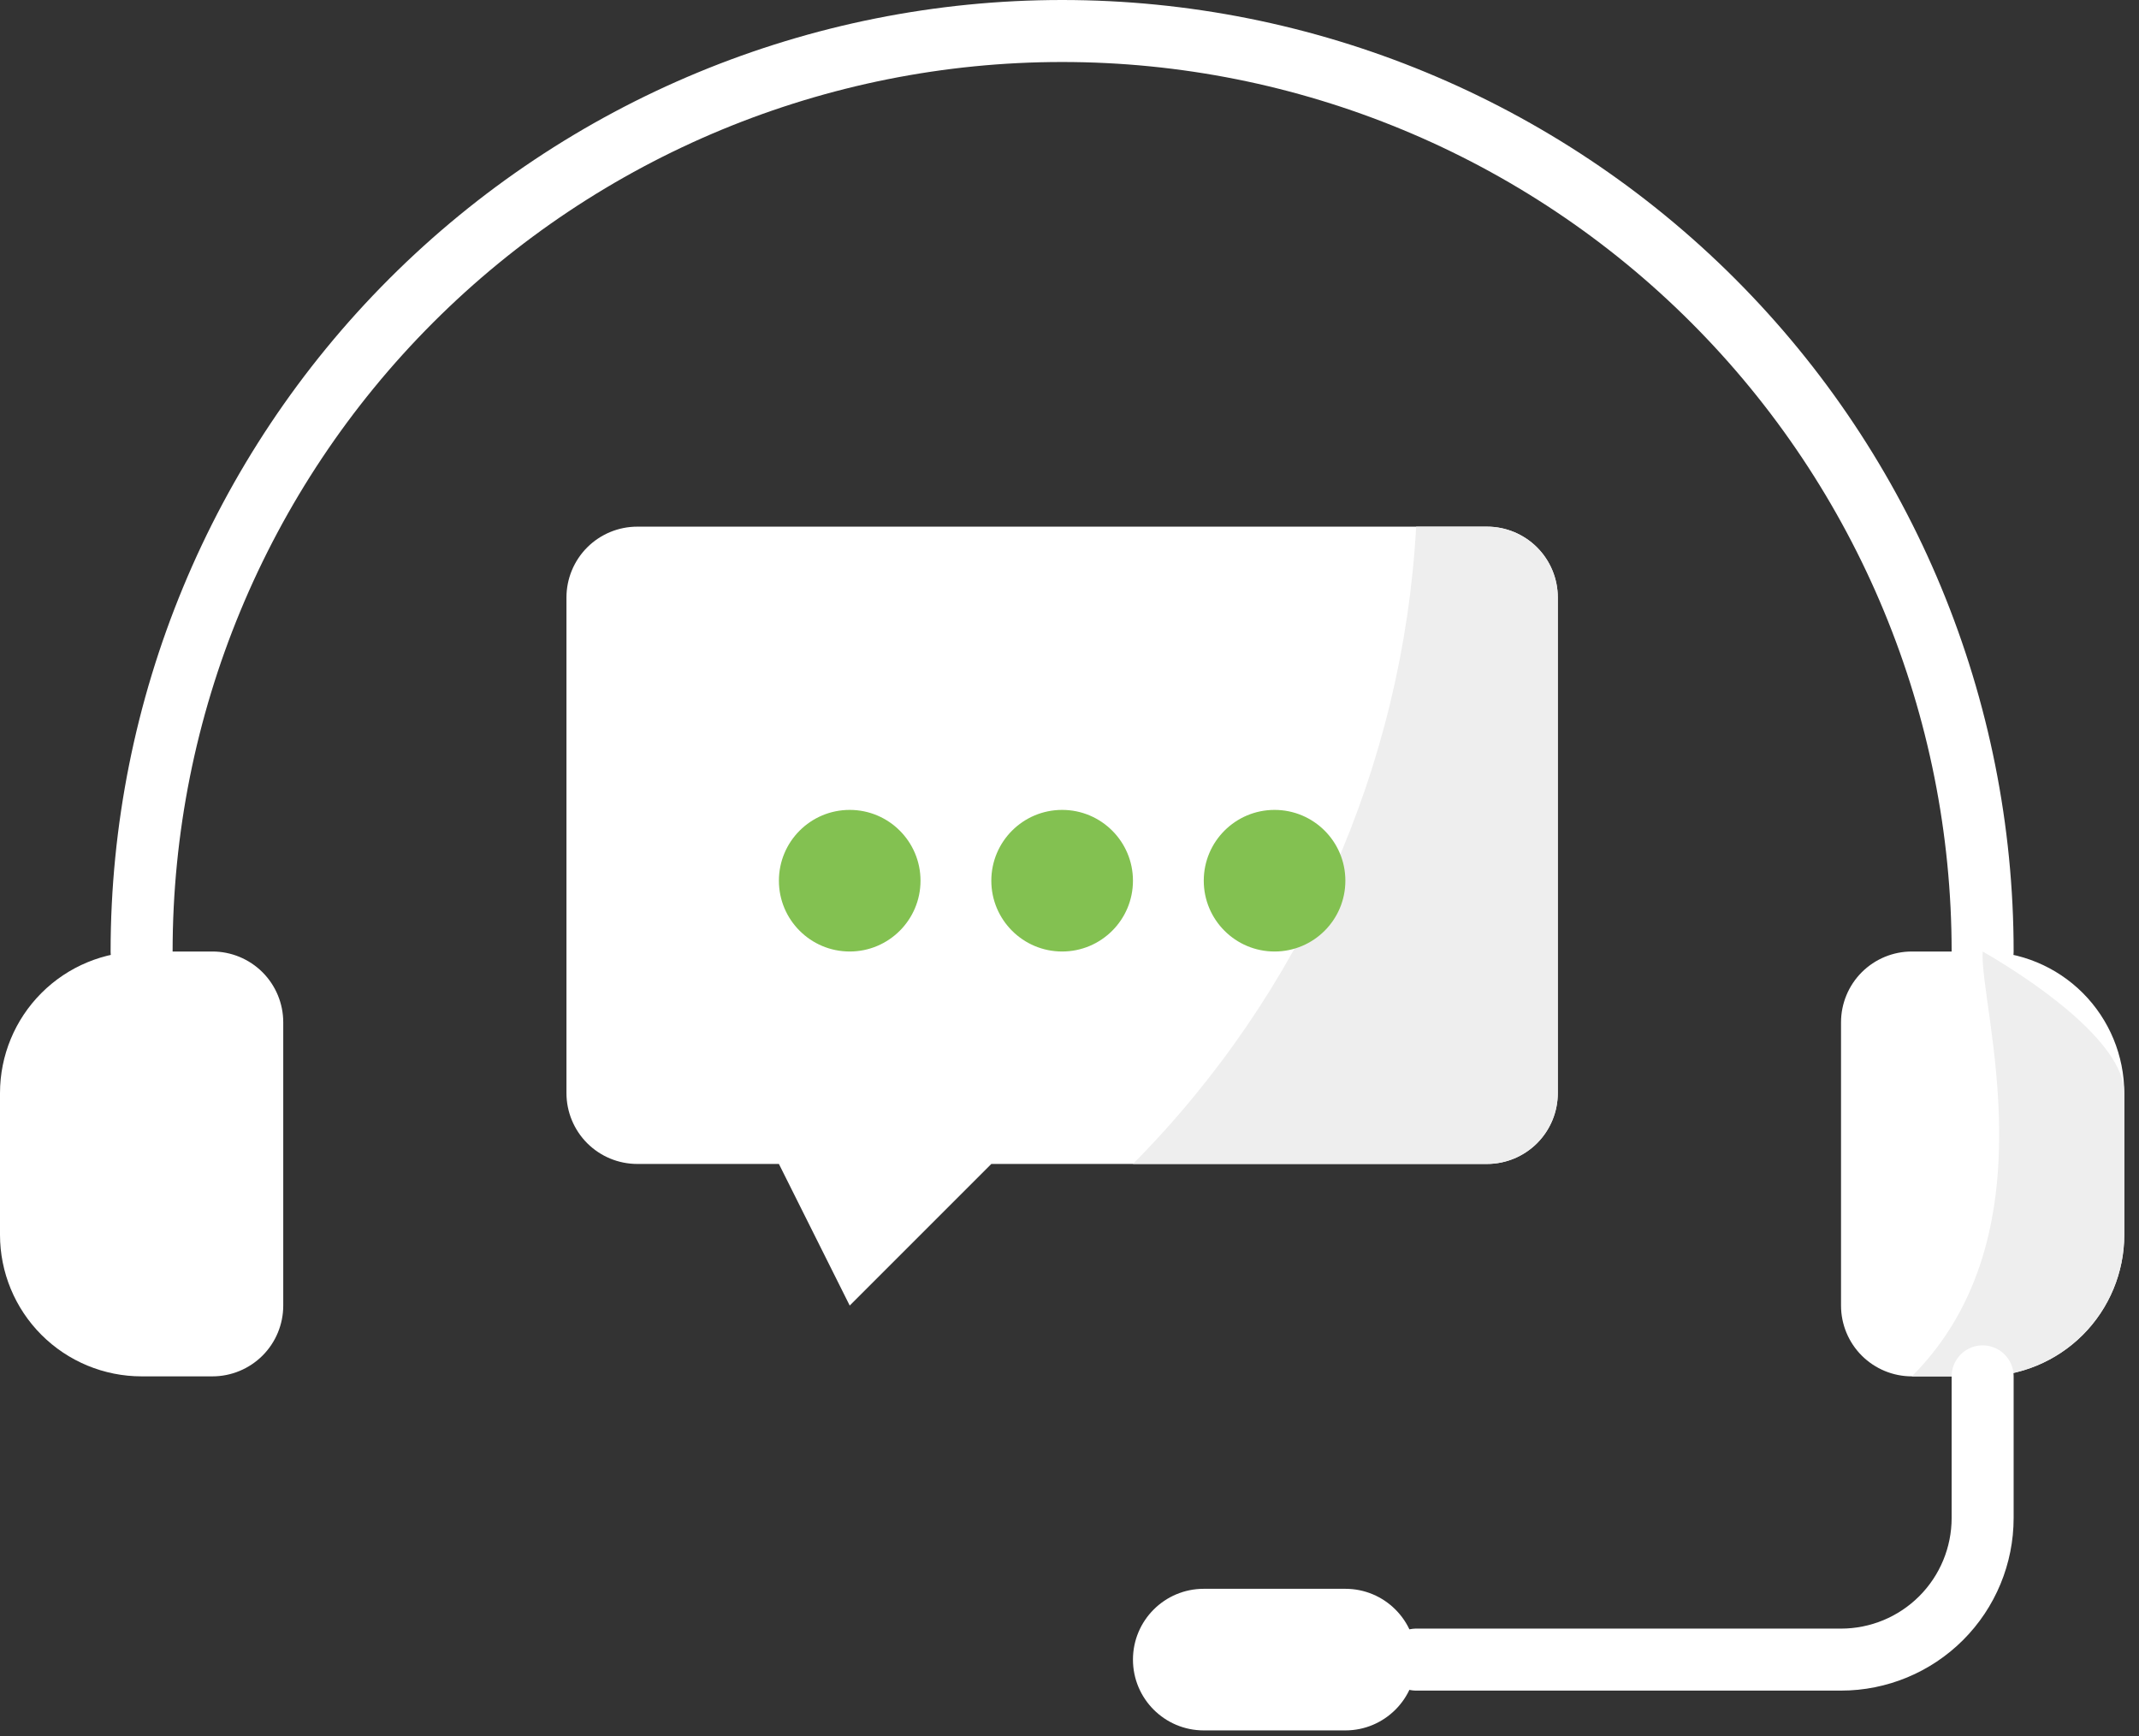
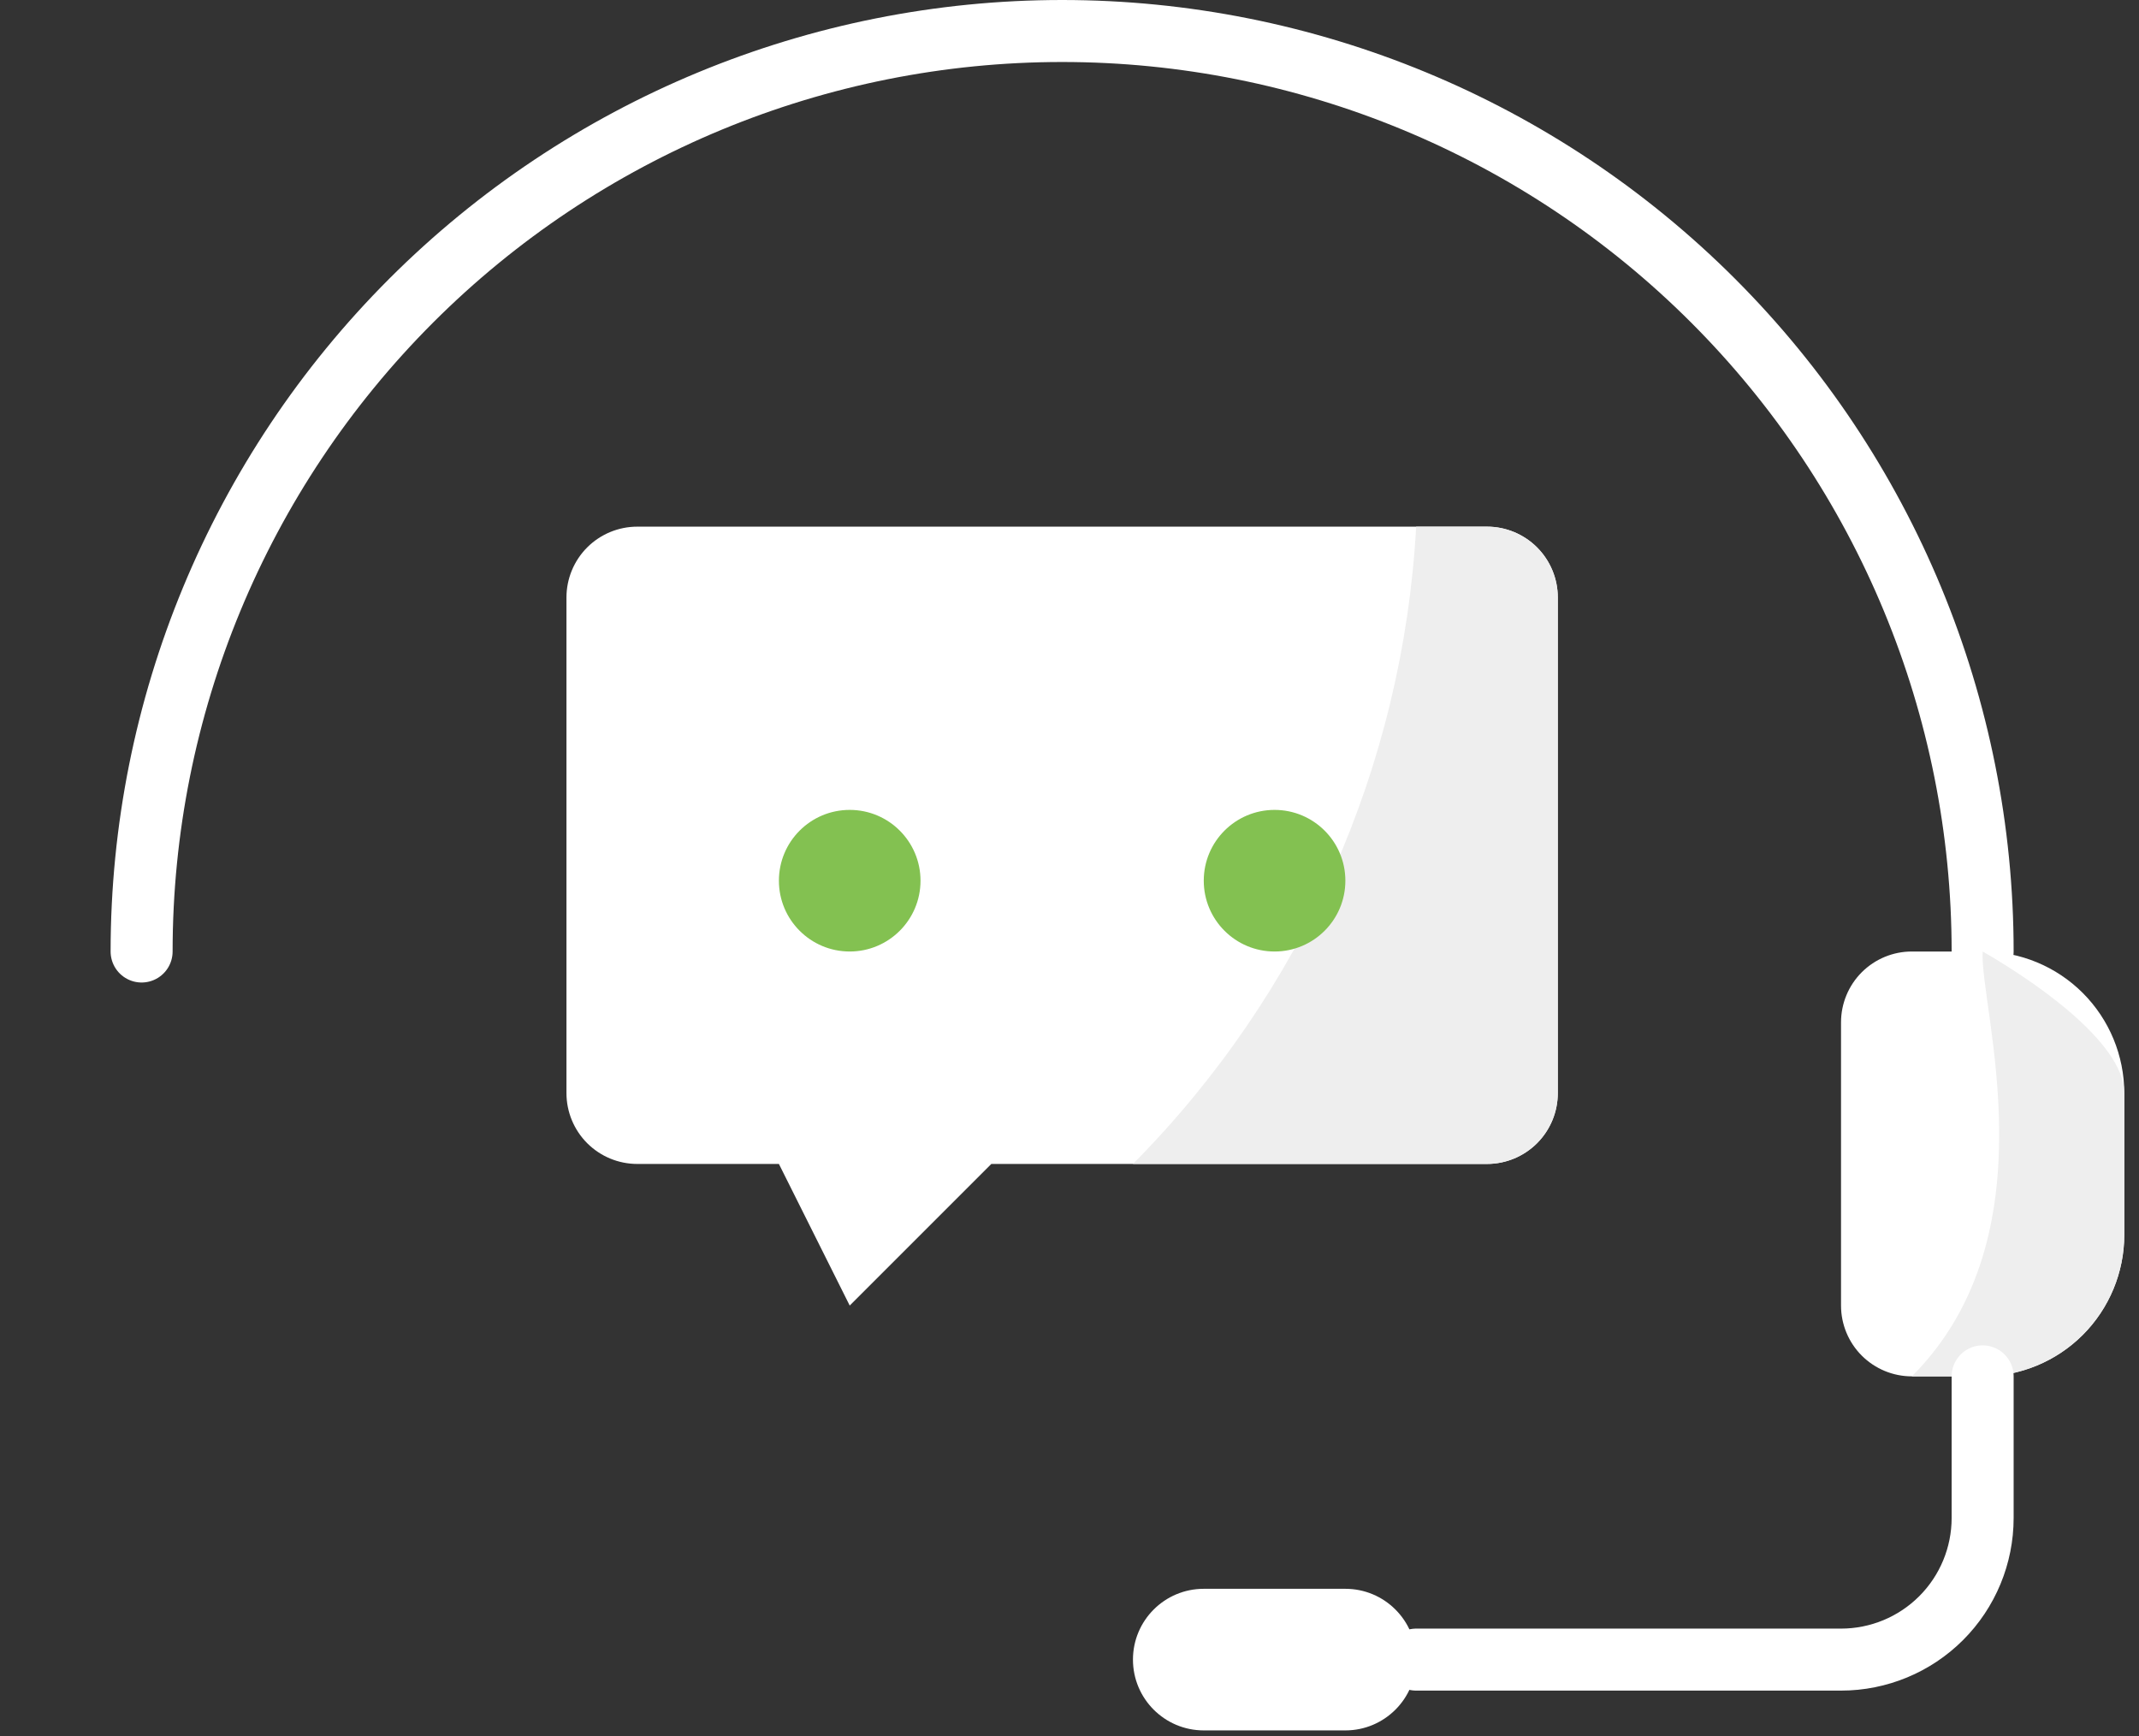
<svg xmlns="http://www.w3.org/2000/svg" width="69" height="56" viewBox="0 0 69 56" fill="none">
  <rect x="0" y="0" width="69" height="56" fill="#333333" stroke="none" />
  <path d="M4.568 30.694C4.568 22.819 7.697 15.266 13.265 9.697C18.834 4.128 26.387 1 34.262 1C42.138 1 49.691 4.128 55.259 9.697C60.828 15.266 63.956 22.819 63.956 30.694" stroke="white" stroke-width="2" stroke-linecap="round" stroke-linejoin="round" />
-   <path d="M4.568 30.694H6.852C7.458 30.694 8.039 30.935 8.468 31.363C8.896 31.791 9.137 32.373 9.137 32.978V42.115C9.137 42.721 8.896 43.302 8.468 43.73C8.039 44.158 7.458 44.399 6.852 44.399H4.568C3.357 44.399 2.195 43.918 1.338 43.061C0.481 42.204 0 41.042 0 39.831V35.262C0 34.051 0.481 32.889 1.338 32.032C2.195 31.175 3.357 30.694 4.568 30.694Z" fill="white" />
  <path d="M68.525 35.262V39.831C68.525 41.042 68.043 42.204 67.187 43.061C66.33 43.918 65.168 44.399 63.956 44.399H61.672C61.066 44.399 60.486 44.158 60.057 43.73C59.629 43.302 59.388 42.721 59.388 42.115V32.978C59.388 32.373 59.629 31.791 60.057 31.363C60.486 30.935 61.066 30.694 61.672 30.694H63.956C65.168 30.694 66.33 31.175 67.187 32.032C68.043 32.889 68.525 34.051 68.525 35.262Z" fill="white" />
  <path d="M68.525 35.262V39.831C68.525 41.042 68.043 42.204 67.187 43.061C66.33 43.918 65.168 44.399 63.956 44.399H61.672C66.241 39.831 63.854 32.499 63.956 30.694C65.338 31.482 68.525 33.561 68.525 35.262Z" fill="#EEEEEE" />
  <path d="M63.956 44.399V48.967C63.956 50.179 63.475 51.341 62.618 52.198C61.762 53.054 60.6 53.536 59.388 53.536H45.683" stroke="white" stroke-width="2" stroke-linecap="round" stroke-linejoin="round" />
  <path d="M43.399 51.252H38.831C37.569 51.252 36.547 52.274 36.547 53.536C36.547 54.797 37.569 55.82 38.831 55.82H43.399C44.66 55.82 45.683 54.797 45.683 53.536C45.683 52.274 44.66 51.252 43.399 51.252Z" fill="white" />
  <path d="M50.251 19.273V35.262C50.251 35.868 50.011 36.449 49.582 36.878C49.154 37.306 48.573 37.547 47.967 37.547H31.978L27.41 42.115L25.126 37.547H20.557C19.952 37.547 19.371 37.306 18.942 36.878C18.514 36.449 18.273 35.868 18.273 35.262V19.273C18.273 18.668 18.514 18.087 18.942 17.658C19.371 17.23 19.952 16.989 20.557 16.989H47.967C48.573 16.989 49.154 17.23 49.582 17.658C50.011 18.087 50.251 18.668 50.251 19.273Z" fill="white" />
  <path d="M50.252 19.273V35.262C50.252 35.868 50.011 36.449 49.583 36.878C49.154 37.306 48.573 37.547 47.967 37.547H36.547C42.004 32.042 45.255 24.729 45.683 16.989H47.967C48.573 16.989 49.154 17.23 49.583 17.658C50.011 18.087 50.252 18.668 50.252 19.273Z" fill="#EEEEEE" />
  <path d="M27.41 30.694C28.671 30.694 29.694 29.671 29.694 28.41C29.694 27.148 28.671 26.126 27.41 26.126C26.148 26.126 25.126 27.148 25.126 28.41C25.126 29.671 26.148 30.694 27.41 30.694Z" fill="#83C151" />
-   <path d="M34.262 30.694C35.524 30.694 36.547 29.671 36.547 28.41C36.547 27.148 35.524 26.126 34.262 26.126C33.001 26.126 31.978 27.148 31.978 28.41C31.978 29.671 33.001 30.694 34.262 30.694Z" fill="#83C151" />
  <path d="M41.115 30.694C42.376 30.694 43.399 29.671 43.399 28.41C43.399 27.148 42.376 26.126 41.115 26.126C39.853 26.126 38.831 27.148 38.831 28.41C38.831 29.671 39.853 30.694 41.115 30.694Z" fill="#83C151" />
</svg>